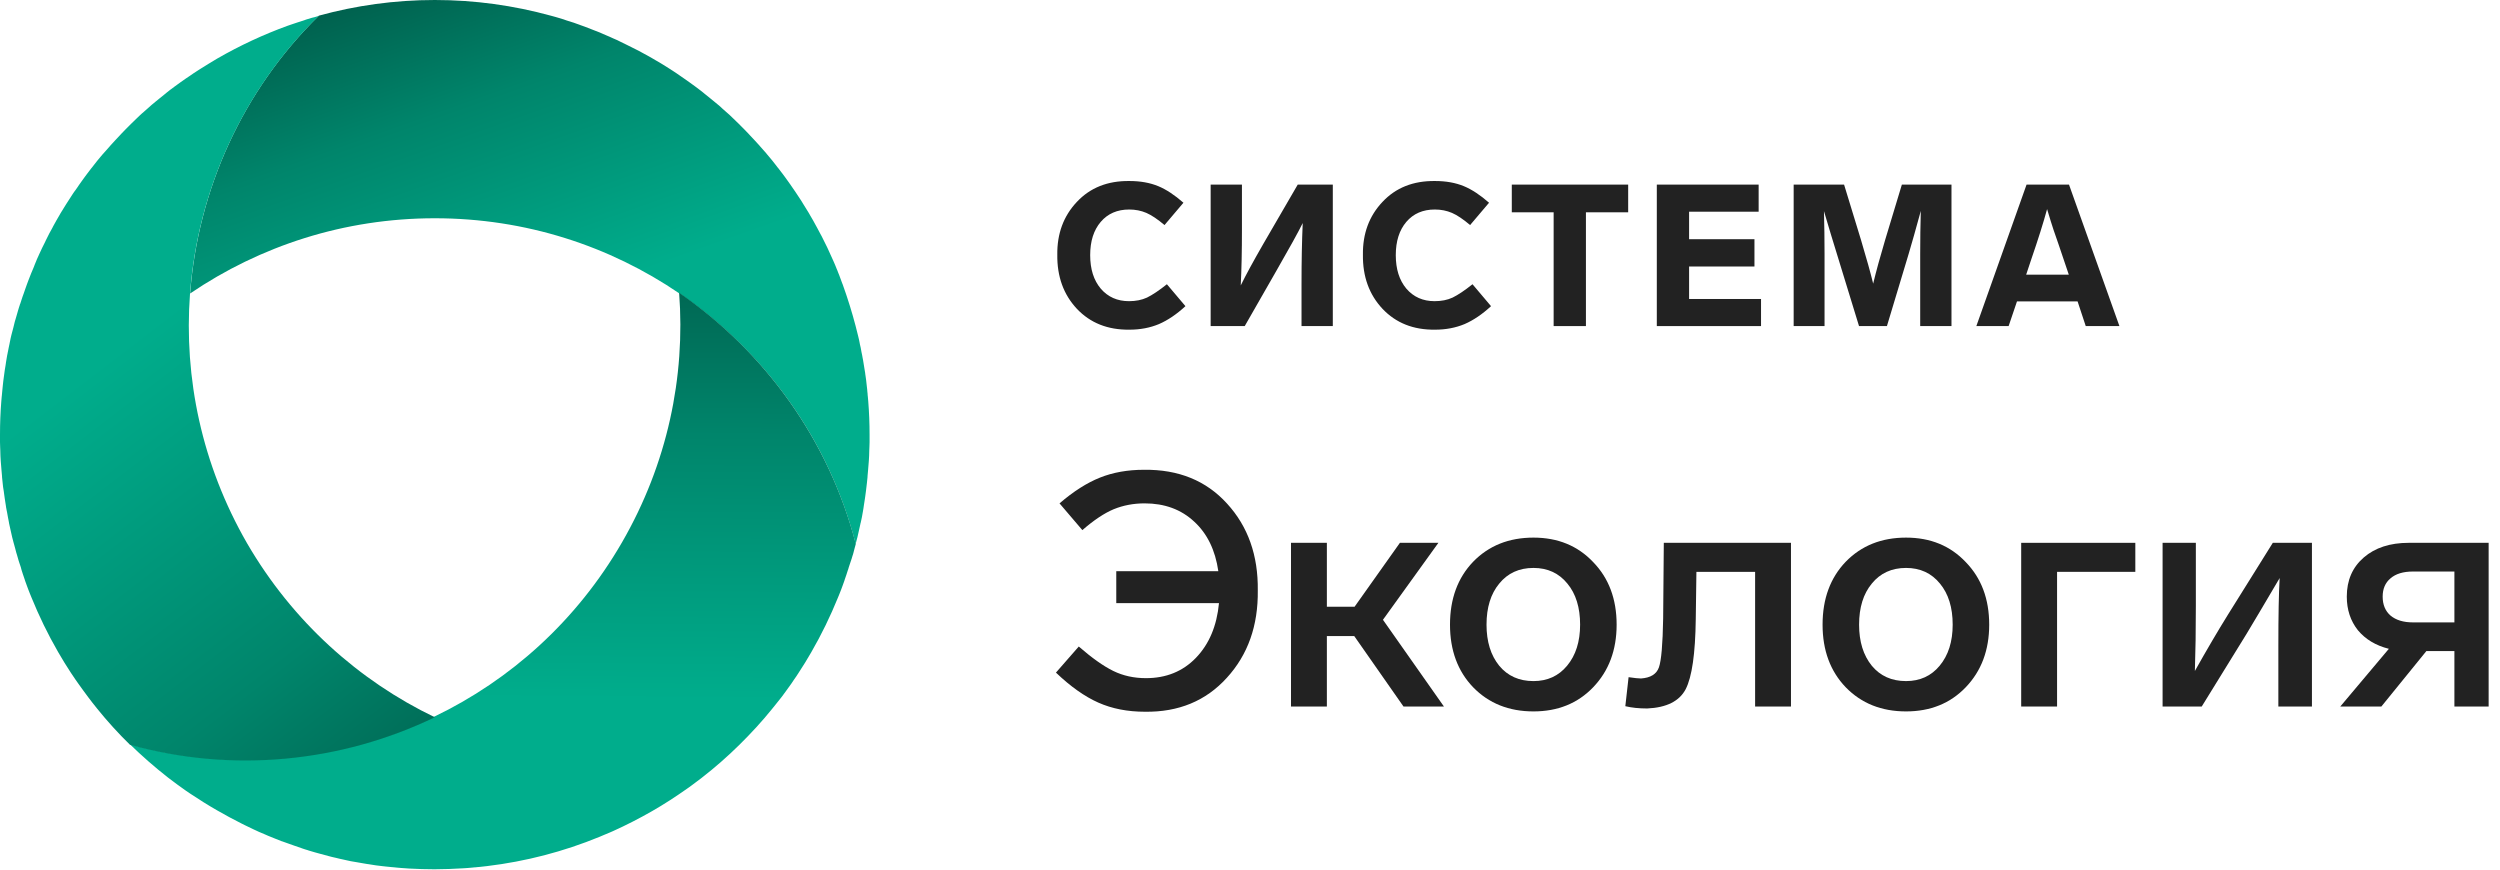
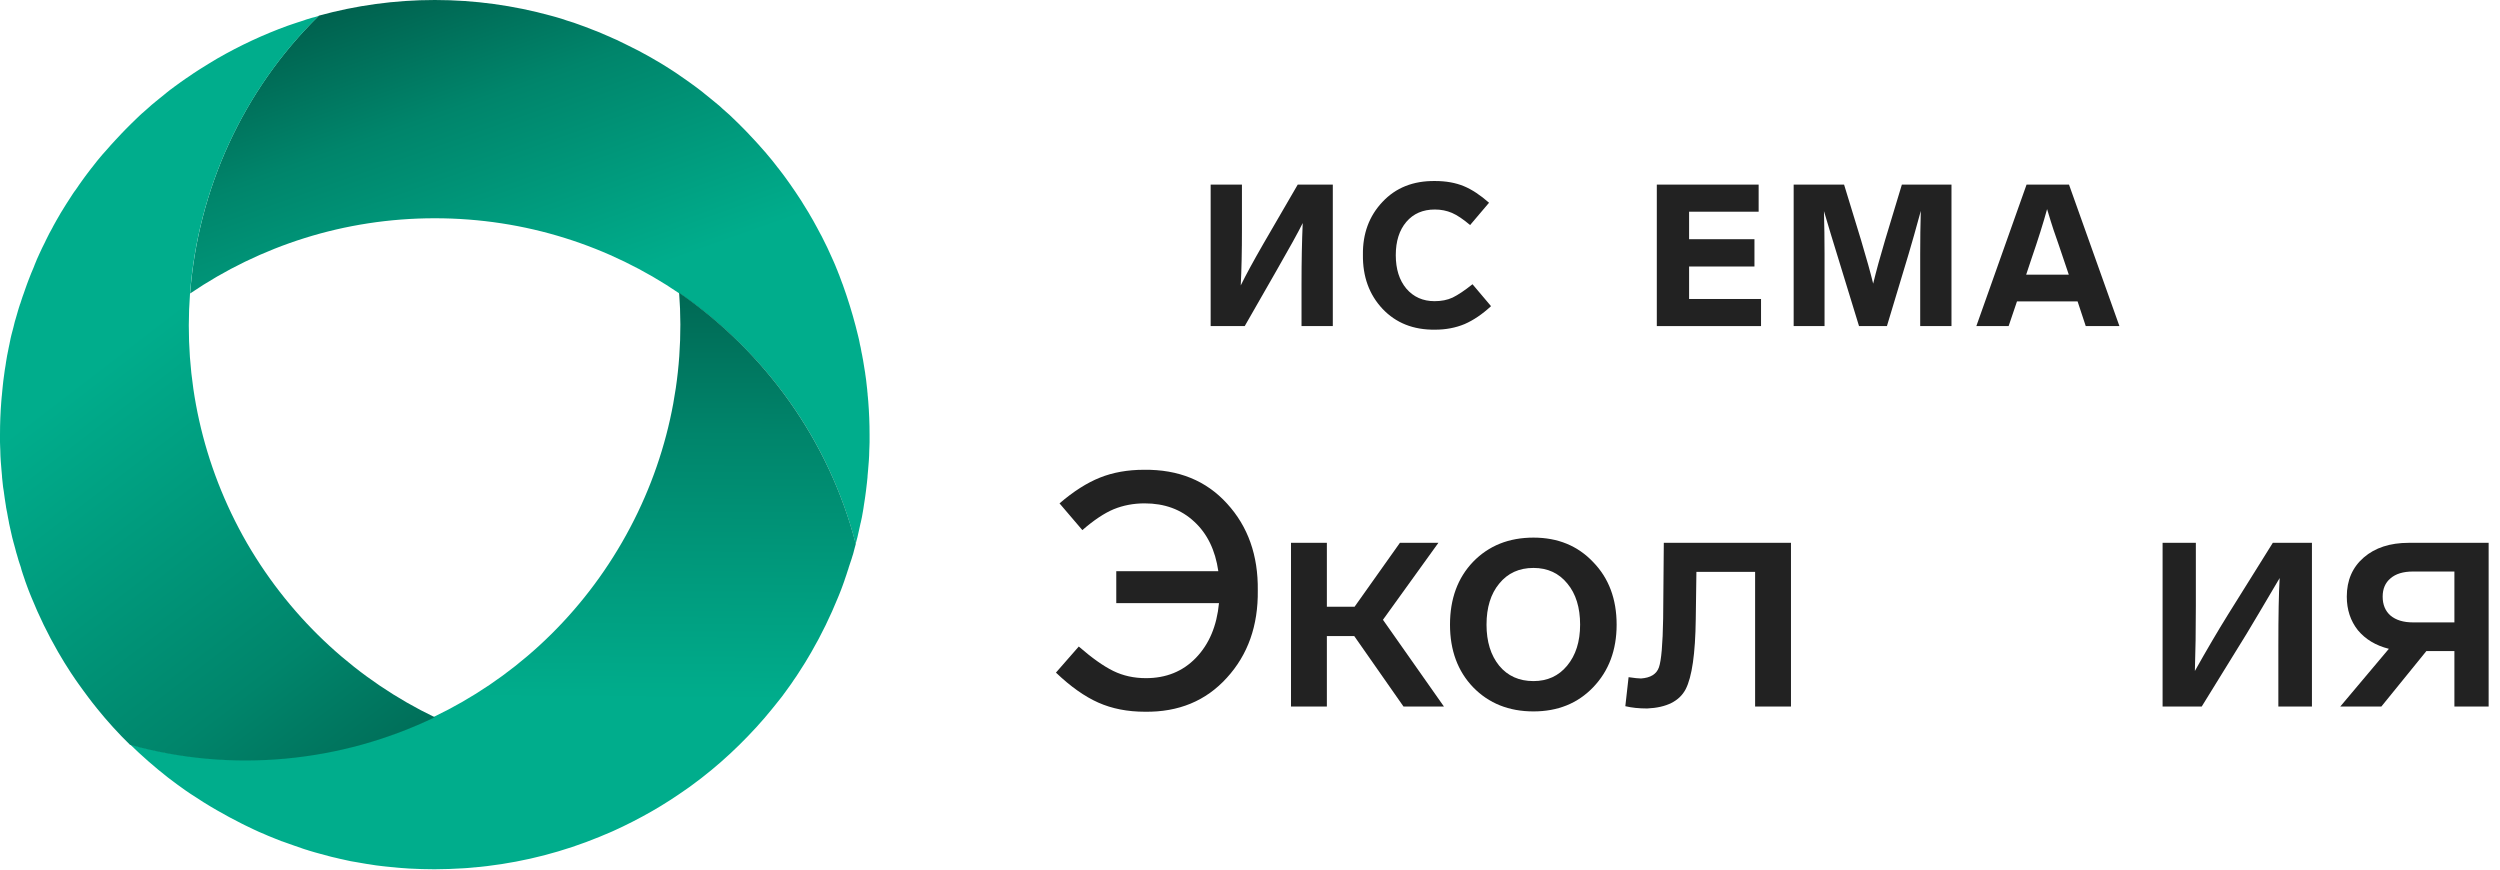
<svg xmlns="http://www.w3.org/2000/svg" width="138" height="48" viewBox="0 0 138 48" fill="none">
  <g clip-path="url(#clip0_1228_1103)">
    <path d="M48 24C48 24.128 48 24.256 48 24.384C48 24.392 48 24.4 48 24.408C48 24.496 48 24.584 47.992 24.664C47.992 24.728 47.992 24.792 47.984 24.856C47.984 24.952 47.976 25.056 47.976 25.152V25.16C47.968 25.256 47.968 25.344 47.96 25.432C47.96 25.464 47.96 25.504 47.952 25.536C47.952 25.568 47.944 25.6 47.944 25.632C47.936 25.728 47.928 25.824 47.92 25.928C47.912 26.048 47.904 26.168 47.888 26.288C47.888 26.304 47.888 26.312 47.888 26.328C47.88 26.432 47.864 26.536 47.856 26.64C47.84 26.8 47.824 26.952 47.8 27.112C47.784 27.208 47.776 27.312 47.76 27.408C47.752 27.448 47.752 27.488 47.744 27.52C47.736 27.592 47.72 27.664 47.712 27.728C47.704 27.776 47.696 27.832 47.688 27.88C47.68 27.936 47.672 27.992 47.664 28.048C47.656 28.112 47.64 28.176 47.632 28.24C47.616 28.344 47.592 28.448 47.576 28.552C47.568 28.592 47.56 28.624 47.552 28.664C47.544 28.704 47.536 28.736 47.528 28.776C47.528 28.784 47.528 28.792 47.52 28.808C47.52 28.832 47.512 28.848 47.504 28.872C47.488 28.936 47.48 29 47.464 29.056C47.456 29.104 47.448 29.152 47.432 29.2C47.424 29.248 47.408 29.296 47.4 29.344C47.376 29.448 47.352 29.552 47.328 29.664C47.328 29.672 47.32 29.68 47.32 29.688C47.296 29.792 47.272 29.896 47.24 30C47.24 30.008 47.24 30.016 47.232 30.016C45.76 24.32 42.24 19.432 37.504 16.2C33.656 13.576 29.008 12.048 24 12.048C18.992 12.048 14.344 13.584 10.496 16.2C10.928 10.48 13.392 4.992 17.6 0.864C19.64 0.304 21.784 0 24 0C26.216 0 28.36 0.304 30.4 0.864C30.488 0.888 30.576 0.912 30.664 0.936C30.712 0.952 30.752 0.96 30.8 0.976C30.896 1.008 30.992 1.032 31.088 1.064C31.096 1.064 31.104 1.072 31.12 1.072C31.136 1.08 31.144 1.08 31.16 1.088C31.2 1.104 31.24 1.112 31.272 1.128C31.312 1.144 31.36 1.152 31.4 1.168C31.416 1.176 31.44 1.184 31.456 1.184C31.464 1.184 31.472 1.192 31.48 1.192C31.504 1.2 31.528 1.208 31.552 1.216C31.592 1.232 31.64 1.24 31.68 1.256C31.704 1.264 31.728 1.272 31.744 1.28C31.752 1.28 31.76 1.288 31.768 1.288C31.856 1.32 31.944 1.352 32.032 1.384C32.112 1.416 32.2 1.44 32.28 1.472C32.472 1.544 32.664 1.616 32.856 1.696C32.952 1.736 33.048 1.768 33.144 1.808C33.144 1.808 33.152 1.808 33.152 1.816C33.264 1.864 33.376 1.912 33.488 1.96C33.6 2.008 33.72 2.056 33.832 2.112C33.896 2.136 33.952 2.168 34.016 2.192C34.032 2.2 34.056 2.208 34.072 2.216C34.128 2.24 34.192 2.272 34.248 2.304C34.352 2.352 34.456 2.4 34.56 2.456C34.616 2.48 34.664 2.512 34.72 2.536C34.736 2.544 34.744 2.552 34.76 2.552C34.8 2.568 34.84 2.592 34.88 2.616C34.944 2.648 35.008 2.68 35.072 2.712C35.136 2.744 35.2 2.776 35.264 2.808C35.344 2.848 35.424 2.896 35.512 2.944C35.584 2.984 35.648 3.016 35.72 3.056C35.816 3.112 35.92 3.168 36.016 3.224C36.08 3.256 36.136 3.296 36.192 3.328C36.232 3.352 36.272 3.376 36.32 3.4C36.4 3.448 36.48 3.496 36.56 3.544C36.824 3.704 37.08 3.872 37.336 4.04C37.408 4.088 37.48 4.136 37.544 4.184C37.616 4.232 37.688 4.28 37.752 4.328C37.848 4.4 37.952 4.464 38.048 4.536C38.152 4.616 38.264 4.688 38.368 4.768C38.44 4.824 38.512 4.88 38.592 4.936C38.664 4.992 38.736 5.048 38.808 5.104C38.84 5.128 38.872 5.152 38.904 5.184C38.92 5.192 38.936 5.208 38.944 5.216C39.024 5.28 39.112 5.352 39.192 5.416C39.264 5.472 39.336 5.536 39.408 5.592C39.488 5.656 39.56 5.72 39.64 5.784C39.72 5.848 39.792 5.912 39.864 5.984C39.936 6.048 40 6.104 40.072 6.168C40.144 6.232 40.208 6.288 40.28 6.352C40.344 6.416 40.416 6.48 40.48 6.544C40.568 6.624 40.656 6.712 40.744 6.8C40.792 6.84 40.832 6.888 40.88 6.936C40.912 6.968 40.944 7 40.976 7.032C41.008 7.064 41.04 7.096 41.072 7.128C41.152 7.208 41.232 7.288 41.312 7.376C41.344 7.408 41.368 7.44 41.4 7.472C41.48 7.56 41.56 7.648 41.648 7.736C41.736 7.832 41.824 7.928 41.912 8.024C41.928 8.04 41.944 8.056 41.952 8.072C42.04 8.168 42.12 8.264 42.2 8.352C42.224 8.376 42.248 8.408 42.272 8.432C42.296 8.456 42.32 8.488 42.336 8.512C42.368 8.544 42.4 8.584 42.424 8.616C42.48 8.68 42.528 8.744 42.584 8.808C42.608 8.84 42.632 8.864 42.656 8.896C42.704 8.96 42.752 9.016 42.8 9.08C42.848 9.136 42.896 9.2 42.936 9.256C42.944 9.264 42.944 9.272 42.952 9.272C42.976 9.304 43.008 9.344 43.032 9.376C43.072 9.432 43.12 9.488 43.16 9.544C43.208 9.608 43.256 9.672 43.304 9.736C43.328 9.768 43.344 9.792 43.368 9.824C43.416 9.888 43.464 9.96 43.512 10.024C43.56 10.088 43.608 10.152 43.648 10.216C43.656 10.224 43.656 10.232 43.664 10.24C43.84 10.488 44.008 10.744 44.176 11C44.232 11.088 44.288 11.168 44.336 11.256C44.44 11.424 44.544 11.592 44.648 11.76C44.672 11.8 44.696 11.84 44.72 11.888C44.776 11.984 44.832 12.08 44.888 12.176C44.936 12.264 44.984 12.352 45.032 12.44C45.064 12.496 45.088 12.544 45.12 12.6C45.168 12.688 45.216 12.776 45.264 12.872C45.296 12.936 45.328 12.992 45.36 13.048C45.576 13.464 45.776 13.888 45.96 14.312C45.984 14.368 46.008 14.416 46.032 14.472C46.088 14.592 46.136 14.72 46.184 14.84C46.216 14.904 46.24 14.976 46.264 15.04C46.28 15.088 46.304 15.128 46.32 15.176C46.336 15.224 46.36 15.28 46.376 15.328C46.384 15.352 46.392 15.368 46.4 15.392C46.432 15.472 46.464 15.552 46.488 15.632C46.496 15.648 46.504 15.672 46.512 15.688C46.536 15.752 46.552 15.808 46.576 15.872C46.6 15.936 46.624 16 46.64 16.056C46.664 16.12 46.688 16.184 46.704 16.24C46.72 16.28 46.728 16.32 46.744 16.36C46.984 17.08 47.192 17.808 47.368 18.544C47.384 18.608 47.4 18.68 47.416 18.744C47.432 18.808 47.448 18.88 47.456 18.944C47.464 18.96 47.464 18.976 47.464 18.992C47.48 19.064 47.496 19.128 47.512 19.2C47.528 19.272 47.544 19.352 47.552 19.424C47.568 19.488 47.576 19.552 47.592 19.616C47.6 19.664 47.608 19.704 47.616 19.752C47.624 19.792 47.632 19.832 47.64 19.872C47.672 20.072 47.704 20.264 47.736 20.464C47.752 20.536 47.76 20.616 47.768 20.688C47.768 20.704 47.776 20.72 47.776 20.736C47.784 20.808 47.792 20.88 47.808 20.96C47.824 21.08 47.84 21.2 47.848 21.32C47.864 21.424 47.872 21.536 47.88 21.64C47.888 21.704 47.896 21.76 47.896 21.824C47.896 21.848 47.904 21.872 47.904 21.888C47.912 21.976 47.92 22.064 47.928 22.16C47.976 22.76 48 23.376 48 24Z" fill="url(#paint0_linear_1228_1103)" />
    <path d="M47.24 30.024C47.216 30.112 47.192 30.2 47.168 30.288C47.152 30.36 47.128 30.432 47.112 30.504C47.096 30.568 47.08 30.632 47.056 30.688C47.032 30.784 47 30.872 46.968 30.968C46.96 31 46.952 31.032 46.936 31.064C46.912 31.152 46.88 31.24 46.848 31.328C46.848 31.336 46.84 31.352 46.84 31.36C46.832 31.368 46.832 31.384 46.832 31.392C46.824 31.416 46.816 31.448 46.8 31.48C46.776 31.552 46.752 31.632 46.728 31.704C46.688 31.816 46.656 31.928 46.616 32.032V32.04C46.584 32.136 46.544 32.232 46.512 32.328C46.488 32.4 46.456 32.472 46.432 32.544C46.4 32.616 46.376 32.688 46.344 32.768C46.312 32.84 46.288 32.912 46.256 32.984C45.84 34.008 45.352 35.016 44.784 36C44.56 36.392 44.328 36.768 44.08 37.144C44 37.272 43.92 37.392 43.832 37.512C43.784 37.584 43.736 37.656 43.688 37.728C43.68 37.744 43.664 37.76 43.648 37.784C43.6 37.856 43.552 37.92 43.504 37.984C43.472 38.032 43.432 38.08 43.4 38.128C43.352 38.2 43.296 38.272 43.248 38.336C43.2 38.4 43.152 38.472 43.096 38.536C43.016 38.64 42.936 38.744 42.848 38.848C42.776 38.944 42.696 39.04 42.616 39.136C42.056 39.832 41.448 40.488 40.816 41.112C40.152 41.768 39.448 42.384 38.704 42.96C38.6 43.04 38.488 43.12 38.384 43.2C38.32 43.248 38.256 43.296 38.192 43.344C38.104 43.408 38.024 43.472 37.936 43.528C37.312 43.968 36.664 44.392 35.992 44.776C35.28 45.184 34.56 45.552 33.832 45.88C33.768 45.904 33.712 45.936 33.648 45.96C33.552 46 33.456 46.04 33.36 46.08C33.272 46.12 33.184 46.152 33.096 46.192C31.112 47.008 29.024 47.552 26.888 47.808C26.816 47.816 26.744 47.824 26.672 47.832C26.568 47.848 26.456 47.856 26.352 47.864C26.288 47.872 26.232 47.88 26.168 47.88C26.144 47.88 26.12 47.888 26.104 47.888C26.016 47.896 25.928 47.904 25.832 47.912C25.76 47.92 25.68 47.92 25.6 47.928C25.064 47.96 24.528 47.984 23.984 47.984C23.512 47.984 23.048 47.968 22.584 47.944C22.512 47.936 22.44 47.936 22.368 47.928C22.288 47.92 22.216 47.92 22.136 47.912C22.048 47.904 21.96 47.896 21.864 47.888C21.84 47.888 21.816 47.88 21.8 47.88C21.736 47.872 21.68 47.872 21.616 47.864C21.504 47.856 21.4 47.84 21.296 47.832C21.224 47.824 21.152 47.816 21.08 47.808C20.968 47.792 20.864 47.784 20.752 47.768C20.648 47.752 20.552 47.736 20.448 47.72C20.392 47.712 20.344 47.704 20.296 47.696C20.288 47.696 20.28 47.696 20.28 47.696C20.184 47.68 20.096 47.664 20 47.648C19.888 47.632 19.784 47.608 19.68 47.592C19.632 47.584 19.584 47.576 19.536 47.568C19.472 47.56 19.416 47.544 19.352 47.536C19.328 47.528 19.304 47.528 19.28 47.52C19.216 47.504 19.152 47.496 19.096 47.48C19.024 47.464 18.952 47.448 18.88 47.432C18.84 47.424 18.808 47.416 18.768 47.408C18.68 47.392 18.592 47.368 18.504 47.344C18.488 47.344 18.472 47.336 18.464 47.336C18.344 47.312 18.232 47.28 18.112 47.248C18.104 47.248 18.096 47.248 18.096 47.24C17.984 47.216 17.88 47.184 17.768 47.152C17.744 47.144 17.72 47.136 17.696 47.136C17.592 47.104 17.48 47.08 17.376 47.048C17.256 47.016 17.136 46.976 17.024 46.944C17.016 46.944 17.016 46.944 17.008 46.936C16.888 46.904 16.776 46.864 16.656 46.824C16.648 46.824 16.648 46.824 16.64 46.816C16.52 46.776 16.4 46.736 16.288 46.696C16.168 46.656 16.048 46.616 15.928 46.568C15.808 46.528 15.688 46.48 15.568 46.44H15.56C15.448 46.4 15.328 46.352 15.216 46.304C15.08 46.248 14.936 46.192 14.8 46.136C14.736 46.112 14.664 46.08 14.6 46.048C14.512 46.008 14.424 45.976 14.336 45.936C14.328 45.936 14.32 45.928 14.312 45.928C14.264 45.904 14.208 45.88 14.16 45.856C14.096 45.832 14.032 45.8 13.968 45.768C13.888 45.728 13.8 45.688 13.72 45.648C13.648 45.616 13.576 45.576 13.504 45.544C13.44 45.512 13.376 45.48 13.312 45.448C12.872 45.224 12.432 44.992 11.992 44.736C11.488 44.448 10.992 44.136 10.512 43.816C10.352 43.712 10.192 43.6 10.04 43.488C9.952 43.424 9.872 43.368 9.784 43.304C9.72 43.256 9.656 43.208 9.592 43.16C9.488 43.08 9.376 43 9.272 42.92C8.536 42.344 7.832 41.728 7.16 41.072C12.832 42.648 18.824 42.032 23.984 39.552C28.176 37.536 31.832 34.272 34.336 29.936C36.84 25.6 37.84 20.808 37.488 16.16C42.24 19.432 45.76 24.32 47.24 30.024Z" fill="url(#paint1_linear_1228_1103)" />
    <path d="M24 39.592C18.84 42.08 12.848 42.688 7.176 41.112C6.528 40.48 5.92 39.808 5.352 39.104C5.304 39.04 5.248 38.976 5.2 38.912C5.168 38.872 5.136 38.832 5.104 38.792C5.032 38.704 4.96 38.608 4.896 38.52C4.8 38.392 4.696 38.256 4.6 38.12C4.568 38.072 4.528 38.024 4.496 37.976C4.448 37.912 4.4 37.84 4.352 37.776C4.336 37.76 4.328 37.744 4.312 37.72C4.264 37.648 4.216 37.576 4.16 37.504C4.08 37.384 3.992 37.256 3.912 37.136C3.672 36.768 3.432 36.384 3.208 35.992C2.64 35.008 2.152 34 1.736 32.976C1.704 32.904 1.68 32.832 1.648 32.76C1.616 32.688 1.592 32.616 1.56 32.536C1.536 32.464 1.504 32.392 1.48 32.32C1.44 32.224 1.408 32.128 1.376 32.032V32.024C1.336 31.912 1.296 31.8 1.264 31.696C1.24 31.624 1.216 31.552 1.192 31.472C1.184 31.448 1.176 31.416 1.168 31.384C1.168 31.376 1.16 31.36 1.16 31.352C1.16 31.344 1.152 31.328 1.152 31.32C1.12 31.232 1.096 31.144 1.064 31.056C1.056 31.024 1.048 30.992 1.032 30.96C1 30.864 0.976 30.768 0.952 30.68C0.936 30.616 0.912 30.552 0.896 30.496C0.88 30.424 0.856 30.352 0.84 30.28C0.816 30.192 0.792 30.104 0.768 30.016C0.768 30.008 0.76 30 0.76 29.992C0.728 29.88 0.704 29.768 0.672 29.656C0.648 29.552 0.624 29.448 0.6 29.336C0.592 29.288 0.576 29.24 0.568 29.192C0.56 29.144 0.544 29.096 0.536 29.048C0.52 28.984 0.512 28.92 0.496 28.864C0.496 28.856 0.496 28.848 0.496 28.848C0.48 28.752 0.456 28.656 0.44 28.56C0.424 28.456 0.4 28.352 0.384 28.248C0.384 28.24 0.384 28.232 0.376 28.216C0.368 28.176 0.36 28.128 0.352 28.088C0.352 28.08 0.352 28.064 0.344 28.056C0.336 28 0.328 27.944 0.32 27.888C0.312 27.84 0.304 27.784 0.296 27.736C0.288 27.664 0.272 27.592 0.264 27.528C0.256 27.488 0.256 27.448 0.248 27.416C0.232 27.32 0.216 27.216 0.208 27.12C0.176 26.96 0.16 26.8 0.144 26.64C0.128 26.536 0.12 26.432 0.112 26.328C0.112 26.312 0.112 26.304 0.112 26.288C0.096 26.168 0.088 26.048 0.08 25.928C0.072 25.832 0.064 25.736 0.056 25.632C0.056 25.6 0.048 25.568 0.048 25.536C0.048 25.504 0.048 25.464 0.04 25.432C0.032 25.344 0.032 25.248 0.024 25.16V25.152C0.016 25.056 0.016 24.96 0.016 24.856C0.016 24.792 0.008 24.728 0.008 24.664C0.008 24.576 0 24.488 0 24.408C0 24.4 0 24.392 0 24.384C0 24.256 0 24.128 0 24C0 23.376 0.024 22.76 0.072 22.152C0.08 22.064 0.088 21.976 0.096 21.88C0.096 21.856 0.104 21.832 0.104 21.816C0.112 21.752 0.112 21.696 0.12 21.632C0.128 21.528 0.144 21.416 0.152 21.312C0.16 21.24 0.168 21.16 0.176 21.088C0.176 21.064 0.184 21.04 0.184 21.016C0.208 20.816 0.232 20.624 0.264 20.424C0.272 20.344 0.288 20.264 0.304 20.184C0.312 20.128 0.32 20.08 0.328 20.024V20.016C0.344 19.936 0.352 19.856 0.368 19.776C0.384 19.68 0.4 19.576 0.424 19.48C0.424 19.472 0.424 19.472 0.424 19.464C0.424 19.456 0.424 19.448 0.432 19.44C0.448 19.352 0.464 19.272 0.48 19.192C0.496 19.12 0.512 19.04 0.528 18.968V18.96C0.544 18.896 0.56 18.832 0.568 18.768C0.568 18.752 0.576 18.736 0.576 18.72C0.592 18.648 0.608 18.584 0.624 18.512C0.64 18.448 0.656 18.384 0.672 18.328C0.68 18.296 0.688 18.272 0.696 18.24C0.712 18.176 0.728 18.112 0.744 18.056C0.768 17.968 0.792 17.88 0.808 17.792C0.808 17.784 0.816 17.768 0.816 17.76C0.832 17.704 0.848 17.656 0.864 17.6C0.888 17.52 0.912 17.432 0.936 17.352C0.952 17.296 0.968 17.24 0.984 17.184C0.992 17.168 0.992 17.144 1 17.128C1.016 17.064 1.04 17 1.056 16.944C1.064 16.912 1.072 16.88 1.088 16.848C1.096 16.816 1.104 16.784 1.12 16.76C1.144 16.672 1.176 16.592 1.2 16.512C1.216 16.464 1.232 16.416 1.248 16.368L1.28 16.28C1.288 16.248 1.304 16.216 1.312 16.192C1.336 16.112 1.368 16.04 1.392 15.96C1.424 15.88 1.456 15.792 1.48 15.712C1.504 15.64 1.536 15.568 1.56 15.496C1.592 15.416 1.616 15.344 1.648 15.272C1.672 15.208 1.696 15.144 1.72 15.088C1.752 15.016 1.776 14.944 1.808 14.88C1.848 14.784 1.888 14.696 1.92 14.6C1.952 14.52 1.984 14.448 2.016 14.368V14.36C2.064 14.248 2.12 14.136 2.168 14.024C2.224 13.912 2.272 13.8 2.328 13.68C2.376 13.584 2.424 13.488 2.472 13.392C2.488 13.36 2.504 13.336 2.512 13.304C2.56 13.2 2.616 13.104 2.664 13C2.688 12.96 2.704 12.92 2.728 12.872C2.752 12.832 2.776 12.784 2.8 12.744C2.832 12.688 2.864 12.624 2.896 12.568C2.912 12.544 2.92 12.528 2.928 12.504C2.928 12.504 2.936 12.496 2.936 12.488C2.952 12.464 2.96 12.44 2.976 12.416C3.016 12.336 3.064 12.264 3.104 12.184C3.16 12.088 3.216 11.992 3.272 11.896C3.296 11.856 3.32 11.816 3.344 11.768C3.448 11.6 3.552 11.432 3.656 11.264C3.712 11.176 3.76 11.096 3.816 11.016C3.872 10.936 3.928 10.848 3.976 10.768C4.024 10.696 4.072 10.616 4.128 10.544C4.136 10.528 4.144 10.52 4.16 10.504C4.2 10.448 4.232 10.4 4.272 10.344C4.296 10.312 4.32 10.28 4.336 10.248C4.344 10.24 4.344 10.232 4.352 10.224C4.4 10.16 4.44 10.096 4.488 10.032C4.536 9.96 4.584 9.896 4.632 9.832C4.656 9.808 4.672 9.776 4.696 9.744C4.744 9.68 4.792 9.616 4.84 9.552C4.88 9.496 4.928 9.44 4.968 9.384C4.992 9.352 5.024 9.312 5.048 9.28C5.056 9.272 5.056 9.264 5.064 9.264C5.112 9.208 5.152 9.144 5.2 9.088C5.248 9.024 5.296 8.968 5.344 8.904C5.368 8.872 5.392 8.848 5.416 8.816C5.464 8.752 5.52 8.688 5.576 8.624C5.608 8.592 5.64 8.552 5.664 8.52C5.688 8.496 5.712 8.464 5.736 8.44C5.76 8.416 5.784 8.384 5.808 8.36C5.888 8.264 5.976 8.168 6.056 8.08C6.072 8.064 6.088 8.048 6.096 8.032C6.184 7.936 6.272 7.84 6.36 7.744C6.44 7.656 6.52 7.568 6.608 7.48C6.64 7.448 6.664 7.416 6.696 7.384C6.776 7.304 6.856 7.216 6.936 7.136C6.968 7.104 7 7.072 7.032 7.04C7.064 7.008 7.096 6.976 7.128 6.944C7.176 6.896 7.216 6.856 7.264 6.808C7.352 6.72 7.44 6.64 7.528 6.552C7.592 6.488 7.664 6.424 7.728 6.36C7.8 6.296 7.864 6.232 7.936 6.176C8.008 6.112 8.072 6.056 8.144 5.992C8.216 5.928 8.296 5.856 8.368 5.792C8.448 5.728 8.52 5.664 8.6 5.6C8.672 5.536 8.744 5.48 8.816 5.424C8.896 5.36 8.984 5.288 9.064 5.224C9.08 5.208 9.096 5.2 9.104 5.192C9.136 5.168 9.168 5.144 9.2 5.112C9.264 5.056 9.336 5.008 9.4 4.952C9.408 4.952 9.408 4.944 9.416 4.944C9.488 4.888 9.56 4.832 9.64 4.776C9.744 4.696 9.856 4.616 9.96 4.544C10.056 4.472 10.16 4.4 10.256 4.336C10.328 4.288 10.4 4.24 10.472 4.192C10.544 4.144 10.616 4.096 10.68 4.048C10.736 4.016 10.784 3.976 10.84 3.944C10.896 3.912 10.952 3.872 11 3.84C11.328 3.632 11.656 3.432 11.992 3.232C13.256 2.504 14.552 1.904 15.872 1.424C15.968 1.392 16.056 1.36 16.152 1.328C16.192 1.312 16.232 1.304 16.272 1.288C16.328 1.272 16.384 1.248 16.44 1.232C16.488 1.216 16.544 1.2 16.592 1.184C16.672 1.16 16.752 1.136 16.832 1.104C16.856 1.096 16.88 1.088 16.896 1.08C16.992 1.048 17.088 1.024 17.184 0.992C17.224 0.984 17.264 0.968 17.304 0.96C17.304 0.96 17.312 0.96 17.32 0.96C17.36 0.944 17.408 0.936 17.456 0.92C17.496 0.904 17.544 0.896 17.592 0.88C13.392 5.008 10.92 10.504 10.488 16.216C10.144 20.856 11.136 25.648 13.64 29.992C16.152 34.312 19.808 37.576 24 39.592Z" fill="url(#paint2_linear_1228_1103)" />
  </g>
-   <path d="M65.326 11.191L64.281 12.423C63.9 12.1 63.566 11.877 63.28 11.752C62.987 11.627 62.671 11.565 62.334 11.565C61.674 11.565 61.15 11.792 60.761 12.247C60.372 12.702 60.178 13.314 60.178 14.084C60.178 14.854 60.372 15.47 60.761 15.932C61.157 16.394 61.678 16.625 62.323 16.625C62.697 16.625 63.027 16.559 63.313 16.427C63.614 16.28 63.98 16.035 64.413 15.69L65.436 16.9C64.952 17.347 64.464 17.677 63.973 17.89C63.482 18.095 62.939 18.198 62.345 18.198C61.15 18.213 60.182 17.828 59.441 17.043C58.708 16.258 58.348 15.265 58.363 14.062C58.348 12.896 58.708 11.924 59.441 11.147C60.174 10.362 61.142 9.977 62.345 9.992C62.946 9.992 63.478 10.087 63.94 10.278C64.38 10.461 64.842 10.766 65.326 11.191Z" fill="#222222" />
  <path d="M71.635 10.19H73.571V18H71.844V15.679C71.844 14.425 71.866 13.303 71.91 12.313C71.668 12.804 71.181 13.688 70.447 14.964L68.709 18H66.828V10.19H68.555V12.698C68.555 13.871 68.533 14.891 68.489 15.756C68.761 15.199 69.175 14.436 69.732 13.468L71.635 10.19Z" fill="#222222" />
  <path d="M82.195 11.191L81.15 12.423C80.769 12.1 80.436 11.877 80.15 11.752C79.856 11.627 79.541 11.565 79.204 11.565C78.543 11.565 78.019 11.792 77.63 12.247C77.242 12.702 77.047 13.314 77.047 14.084C77.047 14.854 77.242 15.47 77.63 15.932C78.026 16.394 78.547 16.625 79.192 16.625C79.567 16.625 79.897 16.559 80.183 16.427C80.483 16.28 80.85 16.035 81.282 15.69L82.305 16.9C81.822 17.347 81.334 17.677 80.843 17.89C80.351 18.095 79.808 18.198 79.215 18.198C78.019 18.213 77.051 17.828 76.311 17.043C75.577 16.258 75.218 15.265 75.233 14.062C75.218 12.896 75.577 11.924 76.311 11.147C77.044 10.362 78.012 9.977 79.215 9.992C79.816 9.992 80.347 10.087 80.809 10.278C81.249 10.461 81.712 10.766 82.195 11.191Z" fill="#222222" />
-   <path d="M89.875 10.19V11.719H87.543V18H85.761V11.719H83.451V10.19H89.875Z" fill="#222222" />
  <path d="M97.077 10.19V11.686H93.238V13.204H96.846V14.711H93.238V16.504H97.209V18H91.456V10.19H97.077Z" fill="#222222" />
  <path d="M104.983 10.19H107.722V18H105.995V14.018C105.995 13.211 106.006 12.419 106.028 11.642C105.756 12.639 105.533 13.431 105.357 14.018L104.158 18H102.618L101.056 12.907L100.682 11.653C100.704 12.43 100.715 13.215 100.715 14.007V18H99.01V10.19H101.793L102.728 13.248C103.036 14.275 103.259 15.078 103.399 15.657C103.567 14.96 103.787 14.157 104.059 13.248L104.983 10.19Z" fill="#222222" />
  <path d="M115.133 18L114.682 16.636H111.338L110.876 18H109.094L111.866 10.19H114.209L116.992 18H115.133ZM111.844 15.162H114.198L113.648 13.534L113.351 12.676C113.27 12.434 113.153 12.056 112.999 11.543C112.801 12.276 112.507 13.208 112.119 14.337L111.844 15.162Z" fill="#222222" />
  <path d="M69.43 32.592C69.454 34.536 68.884 36.144 67.72 37.416C66.568 38.688 65.062 39.312 63.202 39.288C62.242 39.288 61.384 39.12 60.628 38.784C59.872 38.448 59.092 37.896 58.288 37.128L59.548 35.688C60.28 36.324 60.916 36.774 61.456 37.038C61.996 37.302 62.596 37.434 63.256 37.434C64.372 37.434 65.29 37.062 66.01 36.318C66.742 35.562 67.168 34.554 67.288 33.294H61.618V31.53H67.252C67.084 30.366 66.64 29.454 65.92 28.794C65.2 28.122 64.288 27.786 63.184 27.786C62.572 27.786 62.002 27.894 61.474 28.11C60.958 28.326 60.382 28.71 59.746 29.262L58.486 27.786C59.254 27.126 59.998 26.652 60.718 26.364C61.438 26.076 62.248 25.932 63.148 25.932C65.056 25.908 66.586 26.532 67.738 27.804C68.89 29.064 69.454 30.66 69.43 32.592Z" fill="#222222" />
  <path d="M77.473 39L74.755 35.112H73.243V39H71.263V29.964H73.243V33.492H74.773L77.275 29.964H79.399L76.339 34.212L79.705 39H77.473Z" fill="#222222" />
  <path d="M89.238 34.482C89.238 35.886 88.806 37.038 87.942 37.938C87.09 38.826 85.992 39.27 84.648 39.27C83.292 39.27 82.182 38.826 81.318 37.938C80.466 37.05 80.04 35.898 80.04 34.482C80.04 33.054 80.466 31.896 81.318 31.008C82.182 30.12 83.292 29.676 84.648 29.676C85.992 29.676 87.09 30.126 87.942 31.026C88.806 31.914 89.238 33.066 89.238 34.482ZM82.056 34.482C82.056 35.418 82.29 36.174 82.758 36.75C83.226 37.314 83.856 37.596 84.648 37.596C85.416 37.596 86.034 37.314 86.502 36.75C86.982 36.174 87.222 35.418 87.222 34.482C87.222 33.534 86.988 32.778 86.52 32.214C86.052 31.638 85.428 31.35 84.648 31.35C83.856 31.35 83.226 31.638 82.758 32.214C82.29 32.778 82.056 33.534 82.056 34.482Z" fill="#222222" />
  <path d="M89.718 38.982L89.898 37.38C90.222 37.428 90.45 37.452 90.582 37.452C91.11 37.416 91.44 37.212 91.572 36.84C91.704 36.468 91.782 35.568 91.806 34.14L91.842 29.964H98.862V39H96.882V31.566H93.642L93.606 34.176C93.582 36.084 93.396 37.374 93.048 38.046C92.7 38.706 91.992 39.06 90.924 39.108C90.468 39.108 90.066 39.066 89.718 38.982Z" fill="#222222" />
-   <path d="M109.804 34.482C109.804 35.886 109.372 37.038 108.508 37.938C107.656 38.826 106.558 39.27 105.214 39.27C103.858 39.27 102.748 38.826 101.884 37.938C101.032 37.05 100.606 35.898 100.606 34.482C100.606 33.054 101.032 31.896 101.884 31.008C102.748 30.12 103.858 29.676 105.214 29.676C106.558 29.676 107.656 30.126 108.508 31.026C109.372 31.914 109.804 33.066 109.804 34.482ZM102.622 34.482C102.622 35.418 102.856 36.174 103.324 36.75C103.792 37.314 104.422 37.596 105.214 37.596C105.982 37.596 106.6 37.314 107.068 36.75C107.548 36.174 107.788 35.418 107.788 34.482C107.788 33.534 107.554 32.778 107.086 32.214C106.618 31.638 105.994 31.35 105.214 31.35C104.422 31.35 103.792 31.638 103.324 32.214C102.856 32.778 102.622 33.534 102.622 34.482Z" fill="#222222" />
-   <path d="M117.87 31.566H113.55V39H111.57V29.964H117.87V31.566Z" fill="#222222" />
  <path d="M125.459 29.964H127.619V39H125.765V35.688C125.765 33.972 125.789 32.712 125.837 31.908C124.961 33.396 124.349 34.428 124.001 35.004L121.535 39H119.375V29.964H121.211V33.456C121.211 34.776 121.193 35.97 121.157 37.038C121.817 35.862 122.423 34.83 122.975 33.942L125.459 29.964Z" fill="#222222" />
  <path d="M132.963 29.964H137.373V39H135.483V35.94H133.935L131.451 39H129.183L131.865 35.814C131.145 35.634 130.575 35.292 130.155 34.788C129.747 34.272 129.543 33.654 129.543 32.934C129.543 32.034 129.855 31.314 130.479 30.774C131.103 30.234 131.931 29.964 132.963 29.964ZM135.483 34.356V31.548H133.197C132.657 31.548 132.243 31.674 131.955 31.926C131.667 32.166 131.523 32.502 131.523 32.934C131.523 33.378 131.667 33.726 131.955 33.978C132.255 34.23 132.669 34.356 133.197 34.356H135.483Z" fill="#222222" />
  <defs>
    <linearGradient id="paint0_linear_1228_1103" x1="17.075" y1="-7.304" x2="26.182" y2="18.308" gradientUnits="userSpaceOnUse">
      <stop offset="0.055" stop-color="#004235" />
      <stop offset="0.56" stop-color="#00856B" />
      <stop offset="1" stop-color="#00AD8C" />
    </linearGradient>
    <linearGradient id="paint1_linear_1228_1103" x1="32.917" y1="1.328" x2="32.621" y2="38.606" gradientUnits="userSpaceOnUse">
      <stop stop-color="#003329" />
      <stop offset="0.608" stop-color="#00856B" />
      <stop offset="1" stop-color="#00AD8C" />
    </linearGradient>
    <linearGradient id="paint2_linear_1228_1103" x1="31.589" y1="58.909" x2="3.223" y2="21.907" gradientUnits="userSpaceOnUse">
      <stop stop-color="#003329" />
      <stop offset="0.587" stop-color="#00856B" />
      <stop offset="1" stop-color="#00AD8C" />
    </linearGradient>
    <clipPath id="clip0_1228_1103">
      <rect width="48" height="48" fill="white" />
    </clipPath>
  </defs>
</svg>